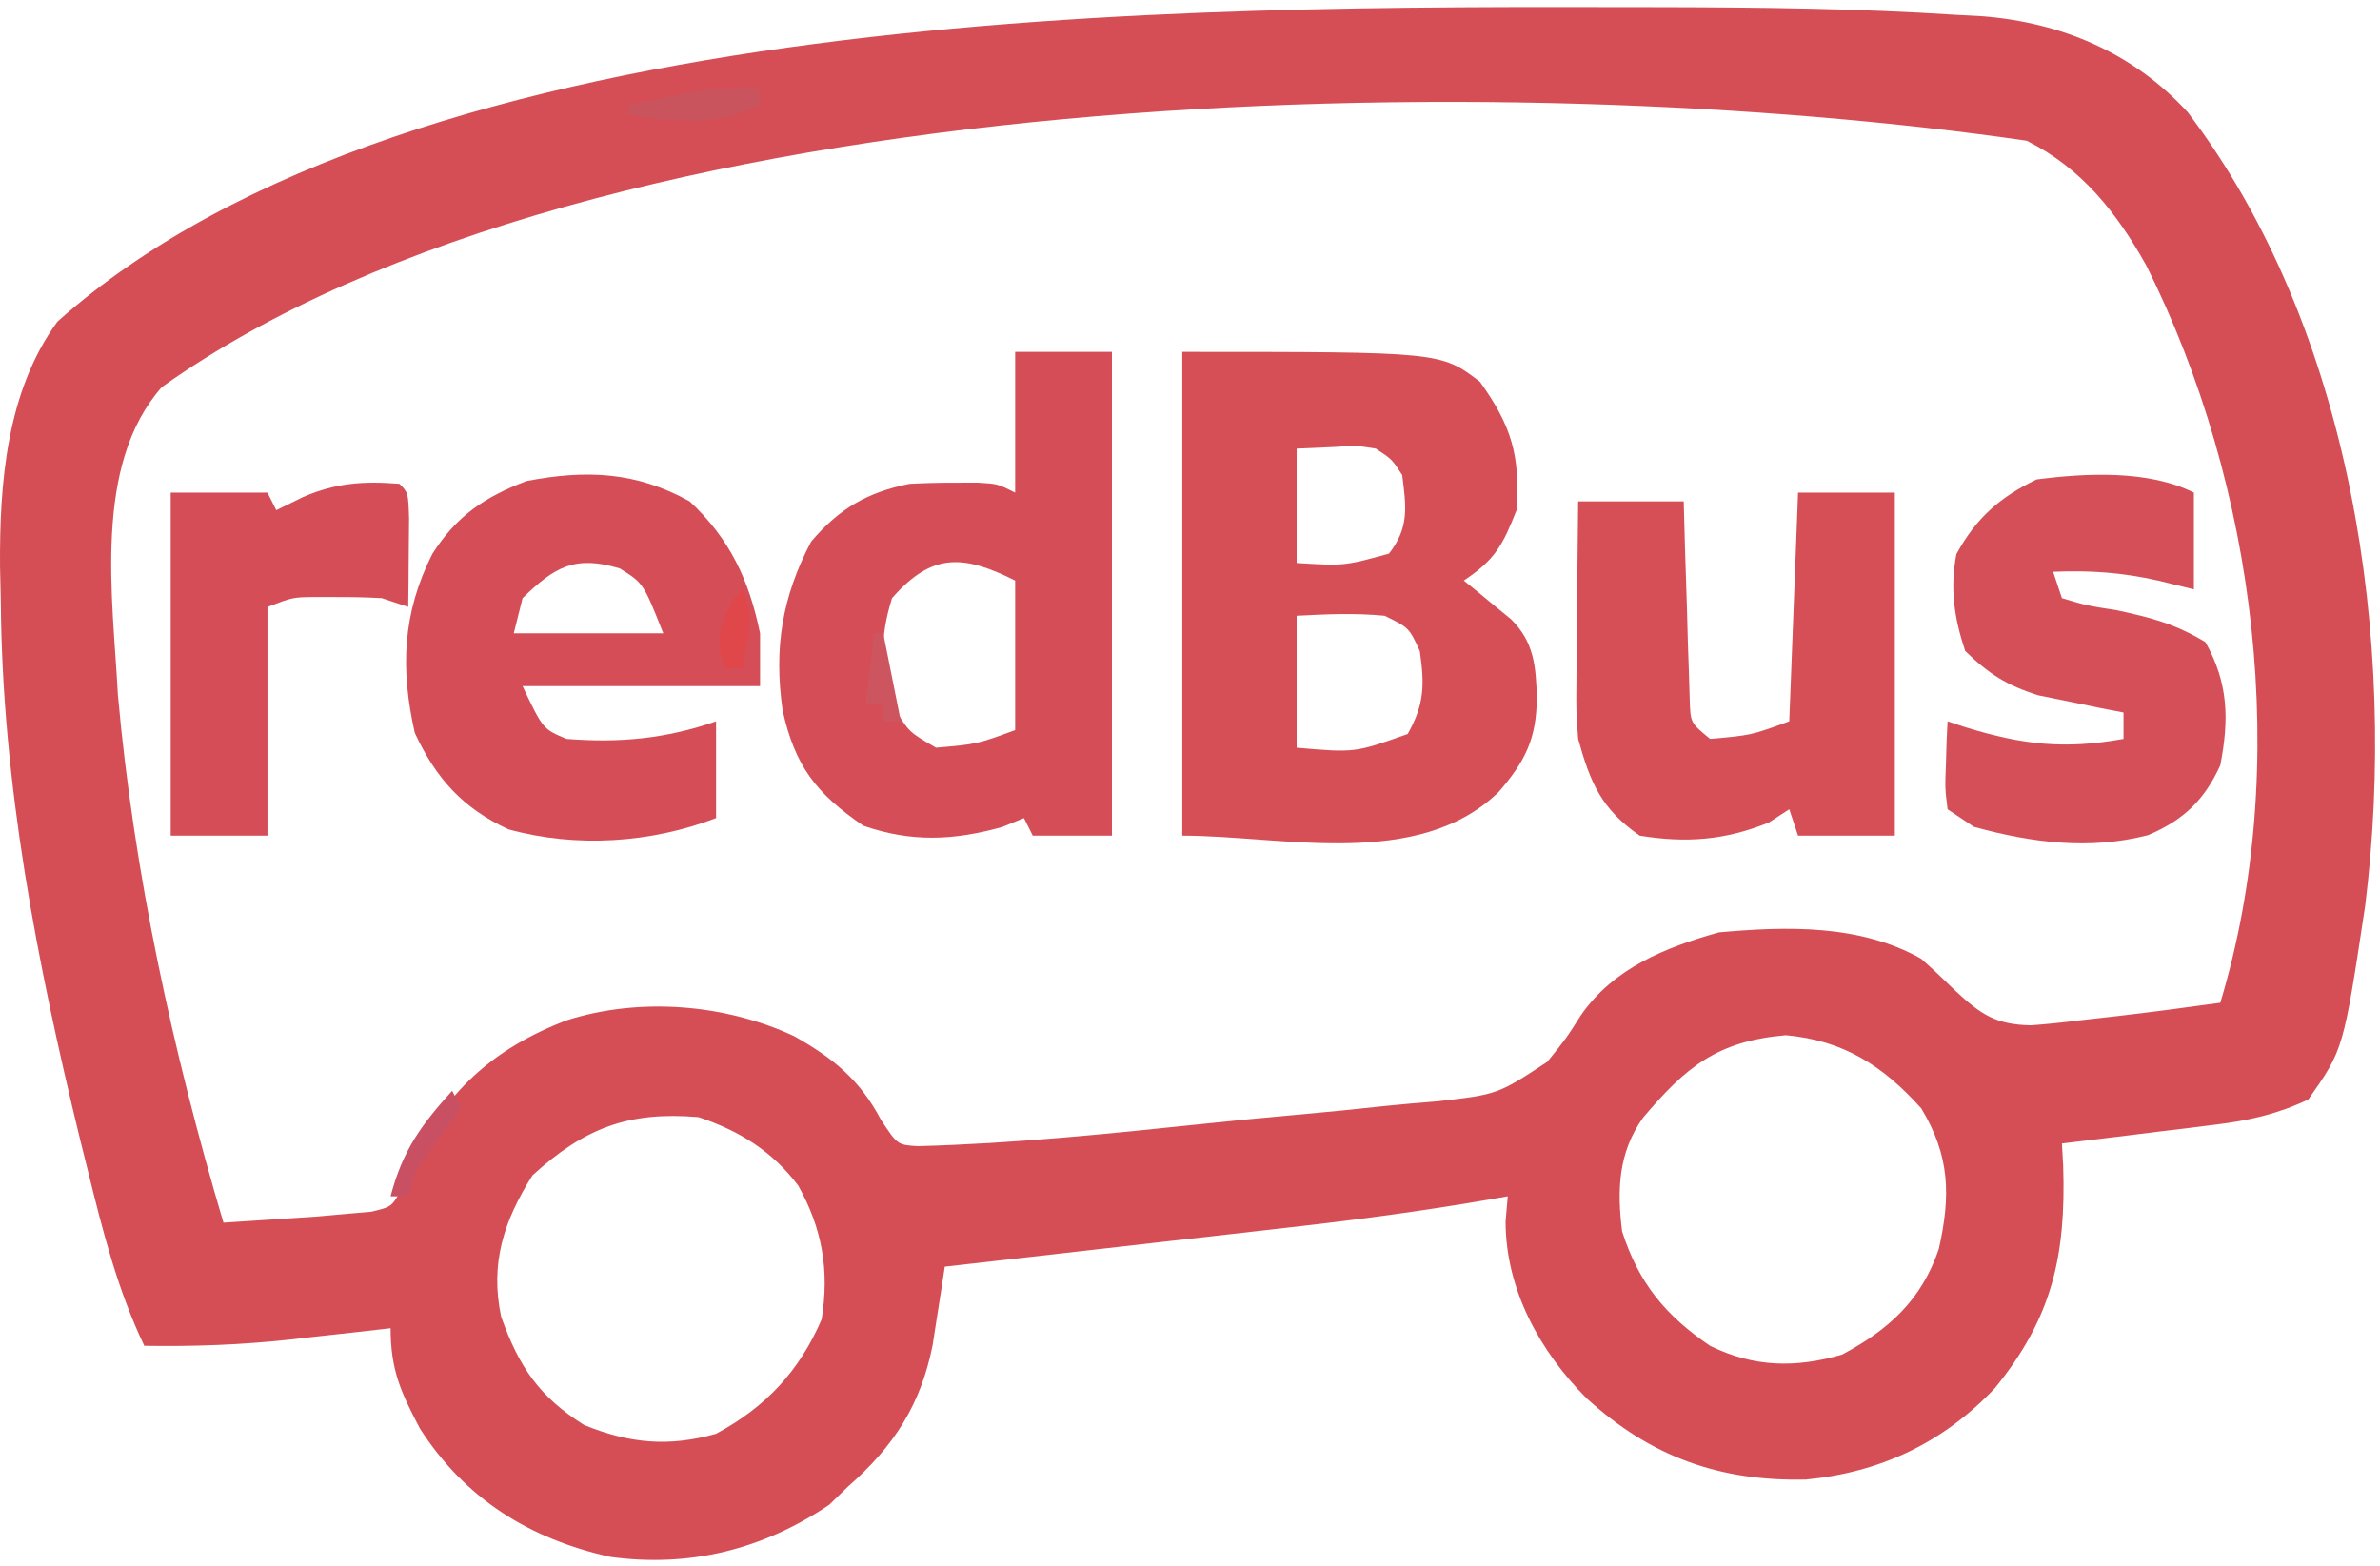
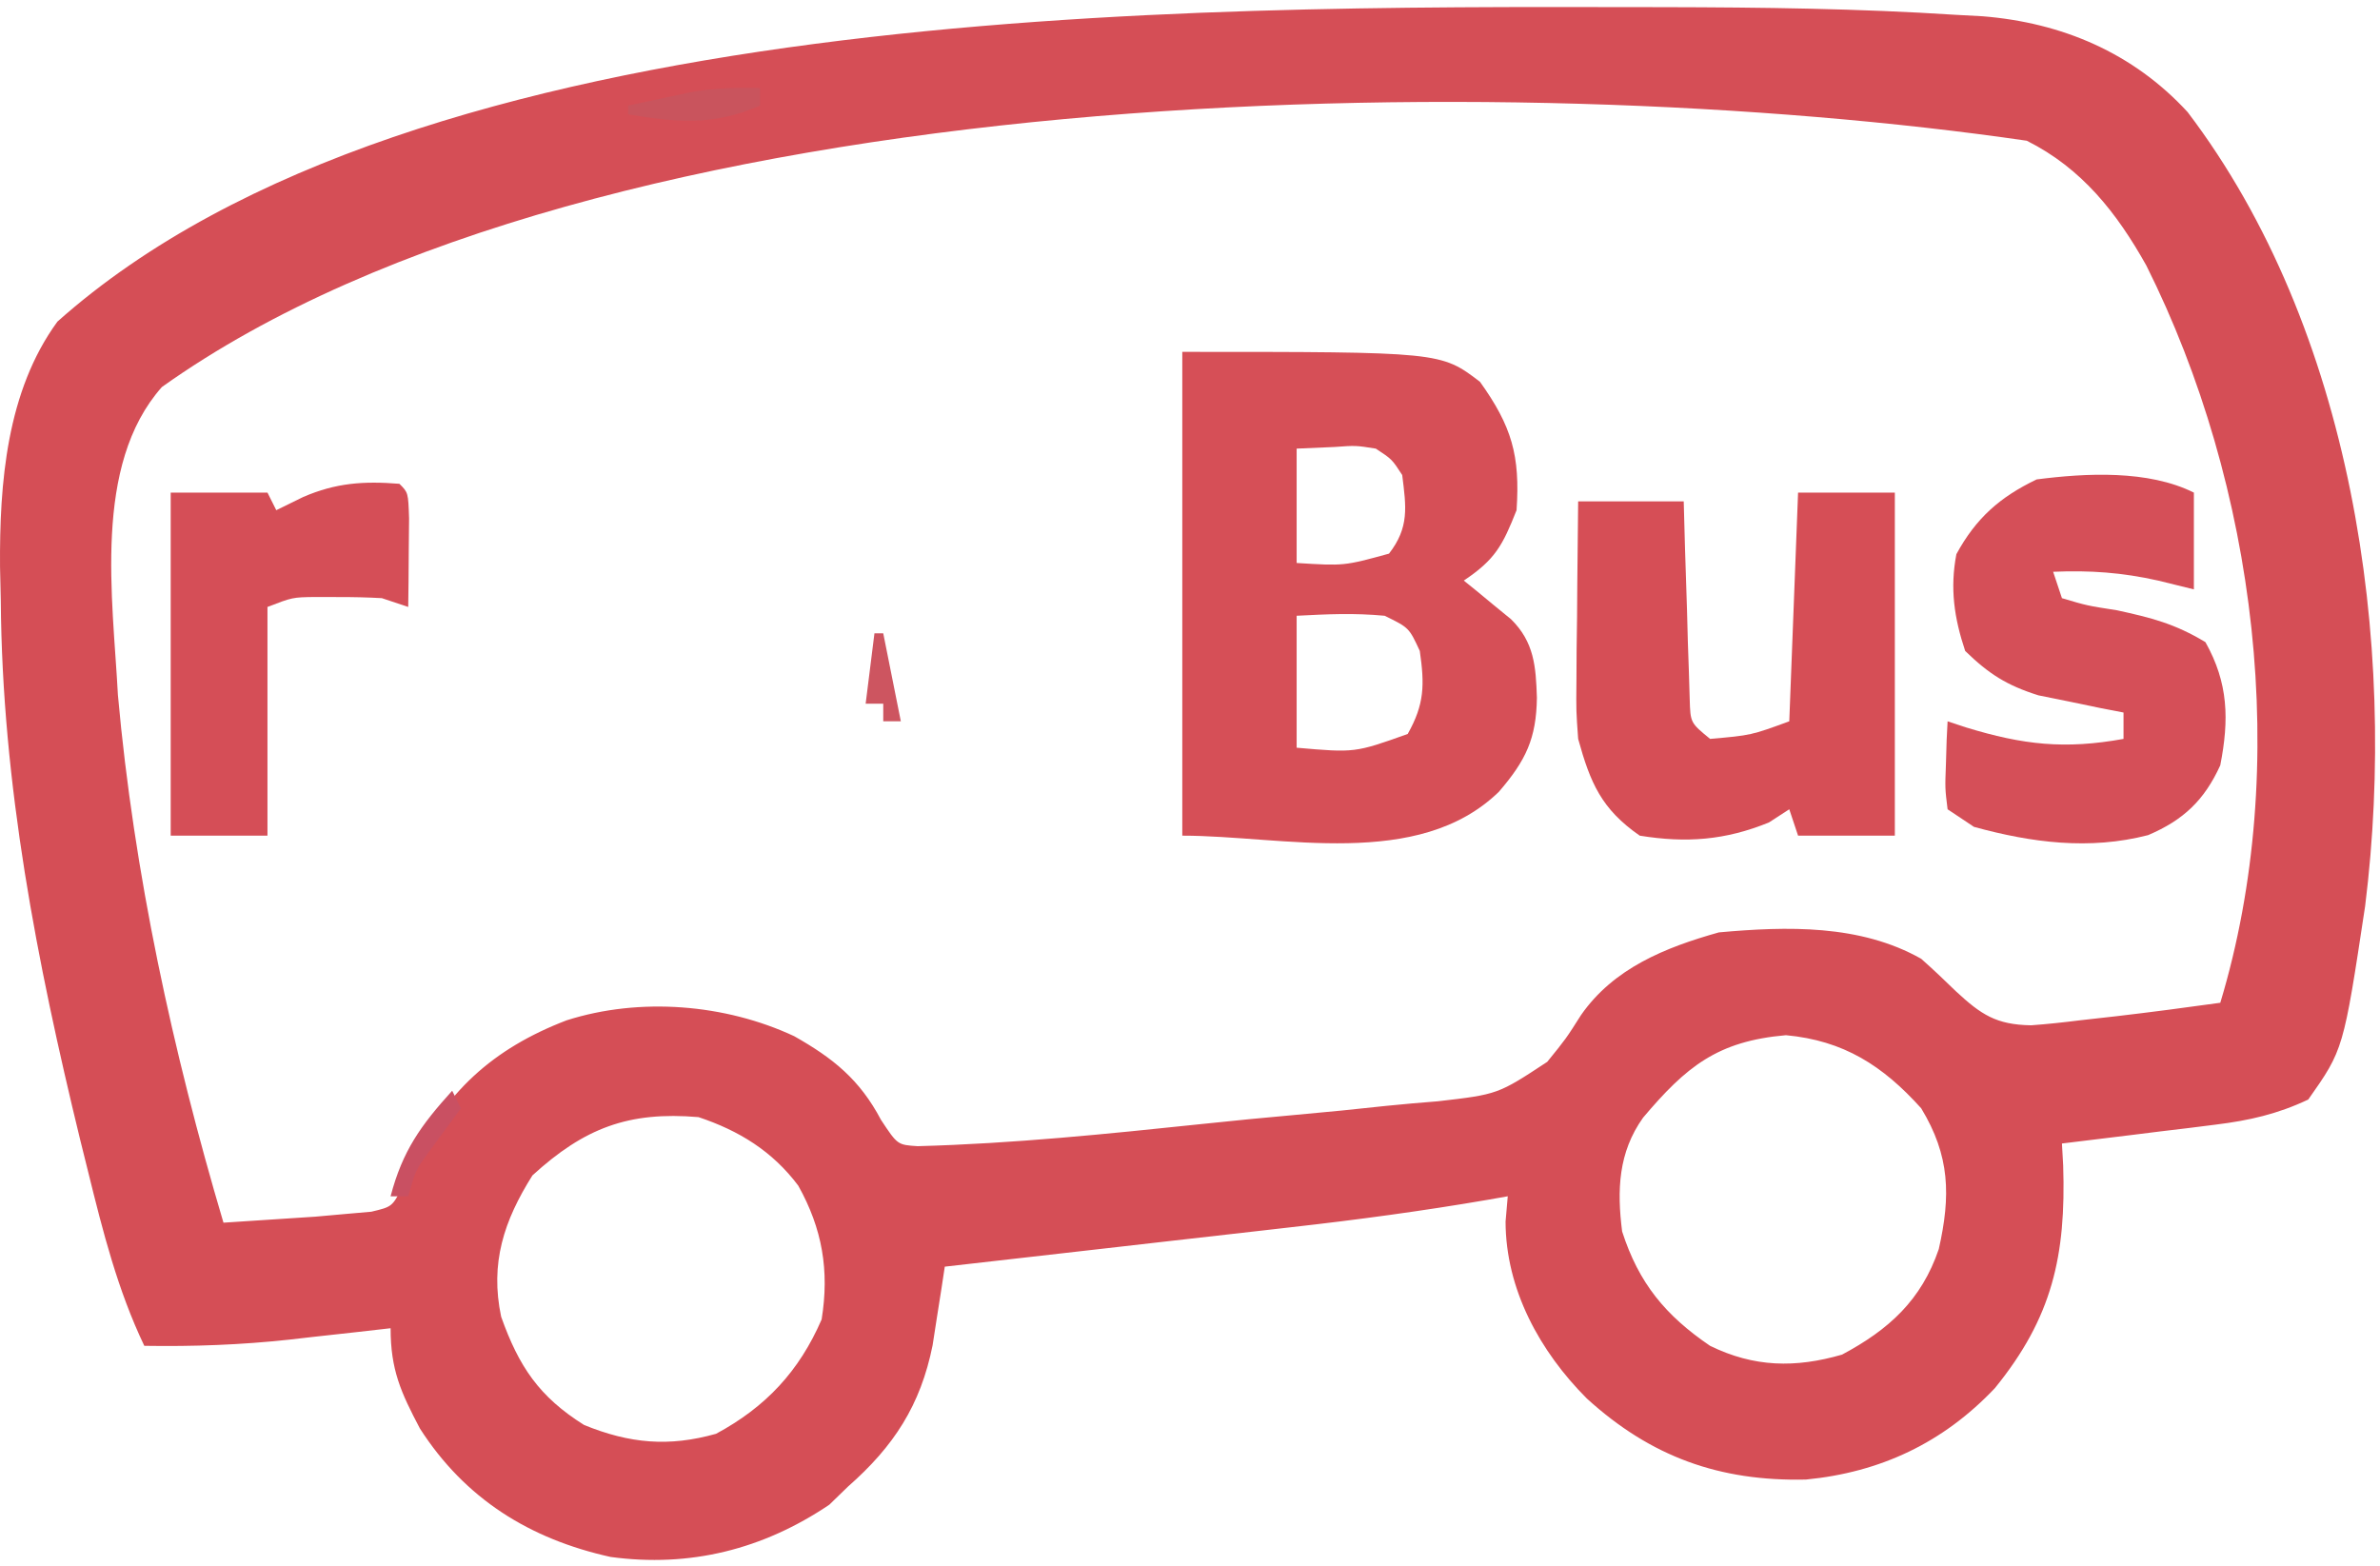
<svg xmlns="http://www.w3.org/2000/svg" width="152" height="100" viewBox="0 0 152 100" fill="none">
  <path d="M104.791 0.455C105.287 0.456 105.783 0.456 106.293 0.457C112.506 0.471 118.709 0.543 124.911 0.947C125.751 0.992 125.751 0.992 126.608 1.038C131.68 1.443 136.226 3.366 139.711 7.155C150.211 20.972 153.153 40.964 151.052 57.86C149.665 67.034 149.665 67.034 147.418 70.224C145.46 71.151 143.65 71.562 141.508 71.826C140.647 71.934 140.647 71.934 139.769 72.045C139.176 72.116 138.583 72.187 137.973 72.26C137.369 72.335 136.765 72.411 136.143 72.488C134.658 72.673 133.173 72.854 131.687 73.032C131.713 73.495 131.74 73.957 131.766 74.433C131.953 80.192 131.071 84.151 127.404 88.657C124.103 92.144 120.1 94.035 115.336 94.495C109.817 94.619 105.436 93.044 101.35 89.325C98.349 86.323 96.162 82.354 96.154 78.019C96.2 77.486 96.246 76.953 96.294 76.403C95.687 76.51 95.687 76.51 95.067 76.619C90.89 77.338 86.715 77.9 82.504 78.374C81.865 78.447 81.226 78.52 80.568 78.596C78.553 78.826 76.539 79.055 74.525 79.282C73.148 79.44 71.771 79.597 70.394 79.754C67.043 80.137 63.691 80.518 60.339 80.898C60.27 81.355 60.2 81.813 60.129 82.285C60.034 82.888 59.939 83.491 59.841 84.113C59.748 84.709 59.656 85.306 59.561 85.921C58.792 89.746 57.087 92.372 54.159 94.943C53.765 95.325 53.371 95.707 52.965 96.101C48.725 98.959 44.057 100.126 38.991 99.437C33.829 98.293 29.699 95.727 26.818 91.234C25.598 88.917 24.946 87.488 24.946 84.83C23.878 84.952 23.878 84.952 22.789 85.076C21.834 85.181 20.879 85.287 19.925 85.392C19.225 85.472 19.225 85.472 18.51 85.555C15.392 85.894 12.352 86.004 9.216 85.954C7.512 82.381 6.58 78.693 5.634 74.858C5.464 74.173 5.293 73.488 5.118 72.782C2.352 61.41 0.138 50.095 0.051 38.377C0.035 37.654 0.019 36.932 0.002 36.188C-0.033 30.872 0.413 24.994 3.668 20.54C26.647 0.058 75.953 0.415 104.791 0.455ZM10.339 24.718C5.902 29.723 7.211 38.233 7.53 44.381C8.55 55.754 11.027 67.149 14.272 78.089C15.524 78.009 16.776 77.927 18.029 77.843C18.726 77.797 19.424 77.752 20.142 77.705C20.8 77.646 21.459 77.587 22.137 77.527C22.918 77.459 22.918 77.459 23.715 77.389C25.043 77.072 25.043 77.072 25.696 75.82C25.889 75.34 26.082 74.861 26.28 74.367C28.384 69.778 31.469 66.975 36.182 65.167C40.863 63.674 46.315 64.12 50.723 66.179C53.205 67.585 54.901 68.939 56.266 71.523C57.322 73.12 57.322 73.12 58.605 73.203C64.688 73.042 70.733 72.42 76.781 71.785C78.768 71.577 80.755 71.378 82.746 71.204C84.689 71.033 86.629 70.838 88.568 70.625C89.653 70.512 90.74 70.424 91.828 70.336C95.663 69.893 95.663 69.893 98.814 67.818C100.011 66.344 100.011 66.344 100.975 64.826C103.064 61.83 106.354 60.511 109.777 59.549C114.13 59.157 118.794 59.028 122.699 61.235C123.453 61.907 124.19 62.599 124.911 63.306C126.531 64.809 127.493 65.446 129.721 65.483C130.754 65.407 131.784 65.297 132.811 65.167C133.597 65.079 134.382 64.99 135.168 64.902C137.383 64.644 139.591 64.351 141.8 64.044C146.362 48.951 144.113 31.029 137.077 16.958C135.191 13.587 132.954 10.745 129.44 8.988C96.499 4.196 38.258 4.837 10.339 24.718ZM104.936 71.382C103.35 73.605 103.264 76.016 103.598 78.65C104.662 81.958 106.369 84.018 109.215 85.954C112.032 87.331 114.663 87.376 117.642 86.516C120.63 84.923 122.714 83.035 123.822 79.774C124.59 76.376 124.541 73.818 122.699 70.785C120.248 68.057 117.746 66.457 114.061 66.115C109.682 66.493 107.687 68.126 104.936 71.382ZM34.005 75.069C32.18 77.967 31.286 80.675 32.006 84.095C33.142 87.287 34.436 89.209 37.305 91.01C40.224 92.199 42.72 92.419 45.732 91.572C48.91 89.861 51.04 87.577 52.474 84.269C52.978 81.15 52.518 78.475 50.982 75.725C49.328 73.518 47.195 72.209 44.609 71.347C40.14 70.968 37.318 72.044 34.005 75.069Z" fill="#D54E56" />
  <path d="M75.508 22.473C92.011 22.473 92.011 22.473 94.519 24.384C96.548 27.221 97.093 29.095 96.856 32.585C95.97 34.821 95.502 35.735 93.485 37.079C93.763 37.303 94.04 37.527 94.326 37.758C94.686 38.055 95.046 38.353 95.416 38.66C95.775 38.953 96.133 39.246 96.503 39.548C97.985 41.009 98.09 42.569 98.155 44.558C98.121 47.159 97.455 48.561 95.733 50.562C90.567 55.592 81.894 53.371 75.508 53.371C75.508 43.175 75.508 32.978 75.508 22.473ZM82.811 28.652C82.811 31.062 82.811 33.473 82.811 35.956C85.844 36.145 85.844 36.145 88.71 35.359C90.01 33.68 89.809 32.391 89.553 30.338C88.898 29.329 88.898 29.329 87.867 28.652C86.585 28.449 86.585 28.449 85.234 28.547C84.434 28.582 83.635 28.617 82.811 28.652ZM82.811 39.327C82.811 42.108 82.811 44.888 82.811 47.754C86.532 48.079 86.532 48.079 89.904 46.876C90.981 44.967 90.985 43.731 90.676 41.574C89.989 40.089 89.989 40.089 88.429 39.327C86.515 39.144 84.743 39.225 82.811 39.327Z" fill="#D64F57" />
-   <path d="M64.834 22.473C66.874 22.473 68.913 22.473 71.014 22.473C71.014 32.669 71.014 42.866 71.014 53.371C69.345 53.371 67.677 53.371 65.958 53.371C65.772 53.001 65.587 52.63 65.396 52.248C64.718 52.526 64.718 52.526 64.027 52.81C60.913 53.684 58.217 53.803 55.143 52.739C52.113 50.674 50.768 48.914 49.982 45.366C49.415 41.401 49.942 38.125 51.807 34.586C53.614 32.471 55.391 31.441 58.093 30.9C59.051 30.849 60.012 30.826 60.972 30.829C61.704 30.827 61.704 30.827 62.451 30.825C63.711 30.9 63.711 30.9 64.834 31.461C64.834 28.495 64.834 25.529 64.834 22.473ZM56.969 38.203C56.179 40.741 56.202 42.696 57.109 45.19C58.041 46.748 58.041 46.748 59.778 47.754C62.395 47.526 62.395 47.526 64.834 46.63C64.834 43.478 64.834 40.327 64.834 37.079C61.514 35.419 59.537 35.278 56.969 38.203Z" fill="#D54E57" />
-   <path d="M44.047 32.023C46.599 34.405 47.841 37.032 48.542 40.45C48.542 41.563 48.542 42.675 48.542 43.821C43.536 43.821 38.531 43.821 33.373 43.821C34.678 46.565 34.678 46.565 36.182 47.192C39.575 47.459 42.525 47.184 45.733 46.068C45.733 48.108 45.733 50.147 45.733 52.248C41.578 53.846 36.788 54.16 32.467 52.966C29.547 51.608 27.852 49.732 26.491 46.806C25.564 42.708 25.701 39.169 27.608 35.381C29.151 32.964 30.916 31.756 33.619 30.724C37.439 29.987 40.625 30.121 44.047 32.023ZM33.373 38.203C33.188 38.945 33.002 39.686 32.812 40.45C35.963 40.45 39.115 40.45 42.362 40.45C41.089 37.244 41.089 37.244 39.588 36.307C36.705 35.433 35.41 36.221 33.373 38.203Z" fill="#D54E57" />
  <path d="M114.835 31.461C116.874 31.461 118.914 31.461 121.015 31.461C121.015 38.691 121.015 45.922 121.015 53.371C118.975 53.371 116.936 53.371 114.835 53.371C114.65 52.815 114.464 52.259 114.273 51.686C113.844 51.964 113.416 52.242 112.974 52.528C110.178 53.666 107.703 53.853 104.723 53.371C102.274 51.672 101.566 50 100.79 47.191C100.662 45.416 100.662 45.416 100.68 43.544C100.684 42.87 100.688 42.197 100.691 41.503C100.701 40.808 100.71 40.113 100.72 39.396C100.725 38.688 100.73 37.98 100.735 37.25C100.748 35.508 100.768 33.765 100.79 32.023C103.015 32.023 105.239 32.023 107.532 32.023C107.559 33.024 107.587 34.024 107.615 35.056C107.657 36.362 107.7 37.669 107.742 38.975C107.76 39.635 107.777 40.296 107.795 40.976C107.827 41.922 107.827 41.922 107.861 42.886C107.878 43.468 107.896 44.051 107.914 44.651C107.958 46.162 107.958 46.162 109.217 47.191C111.833 46.961 111.833 46.961 114.273 46.068C114.459 41.248 114.644 36.427 114.835 31.461Z" fill="#D64E56" />
  <path d="M140.114 31.462C140.114 33.501 140.114 35.541 140.114 37.642C139.361 37.456 138.608 37.271 137.832 37.08C135.526 36.562 133.481 36.418 131.125 36.518C131.311 37.074 131.496 37.63 131.687 38.203C133.295 38.681 133.295 38.681 135.198 38.976C137.407 39.456 138.905 39.837 140.851 41.012C142.319 43.622 142.371 45.962 141.799 48.878C140.781 51.109 139.445 52.378 137.191 53.337C133.444 54.304 129.768 53.824 126.069 52.81C125.513 52.439 124.957 52.069 124.384 51.687C124.219 50.348 124.219 50.348 124.278 48.807C124.294 48.296 124.309 47.785 124.324 47.258C124.344 46.865 124.363 46.473 124.384 46.069C124.771 46.197 125.159 46.325 125.558 46.457C129.21 47.574 131.859 47.87 135.62 47.192C135.62 46.636 135.62 46.08 135.62 45.507C135.125 45.411 134.63 45.316 134.121 45.217C133.468 45.081 132.816 44.945 132.143 44.805C131.498 44.674 130.853 44.544 130.188 44.41C128.165 43.774 127.021 43.046 125.507 41.574C124.802 39.458 124.529 37.583 124.945 35.394C126.202 33.088 127.717 31.75 130.072 30.619C133.225 30.212 137.2 30.005 140.114 31.462Z" fill="#D54F58" />
  <path d="M25.509 30.899C26.071 31.461 26.071 31.461 26.126 33.113C26.119 33.784 26.113 34.456 26.106 35.147C26.101 35.82 26.096 36.493 26.091 37.186C26.084 37.707 26.078 38.227 26.071 38.764C25.515 38.579 24.959 38.393 24.386 38.202C23.45 38.15 22.513 38.129 21.576 38.132C21.09 38.13 20.603 38.129 20.102 38.128C18.683 38.148 18.683 38.148 17.082 38.764C17.082 43.584 17.082 48.404 17.082 53.371C15.043 53.371 13.004 53.371 10.902 53.371C10.902 46.14 10.902 38.91 10.902 31.461C12.942 31.461 14.981 31.461 17.082 31.461C17.267 31.831 17.453 32.202 17.644 32.584C18.212 32.306 18.779 32.028 19.364 31.741C21.458 30.837 23.221 30.716 25.509 30.899Z" fill="#D54E57" />
  <path d="M48.54 5.619C48.54 5.99 48.54 6.361 48.54 6.743C45.549 8.047 43.238 7.819 40.113 7.305C40.113 7.119 40.113 6.934 40.113 6.743C40.99 6.552 41.868 6.366 42.747 6.181C43.236 6.077 43.724 5.973 44.228 5.865C45.696 5.625 47.056 5.577 48.54 5.619Z" fill="#C9545D" />
  <path d="M28.878 69.662C29.063 70.033 29.249 70.404 29.44 70.786C29.145 71.182 29.145 71.182 28.845 71.587C28.589 71.936 28.334 72.286 28.07 72.647C27.816 72.992 27.562 73.338 27.3 73.693C26.533 74.773 26.533 74.773 26.069 76.404C25.698 76.404 25.327 76.404 24.945 76.404C25.71 73.483 26.893 71.856 28.878 69.662Z" fill="#C95062" />
  <path d="M55.847 40.449C56.032 40.449 56.218 40.449 56.409 40.449C56.779 42.303 57.15 44.157 57.532 46.067C57.162 46.067 56.791 46.067 56.409 46.067C56.409 45.696 56.409 45.326 56.409 44.944C56.038 44.944 55.667 44.944 55.285 44.944C55.471 43.461 55.656 41.977 55.847 40.449Z" fill="#CD5560" />
-   <path d="M47.419 37.641C48.281 39.365 47.728 40.843 47.419 42.697C47.048 42.697 46.677 42.697 46.295 42.697C45.614 40.654 45.962 40.091 46.857 38.202C47.042 38.017 47.228 37.832 47.419 37.641Z" fill="#E0474B" />
</svg>